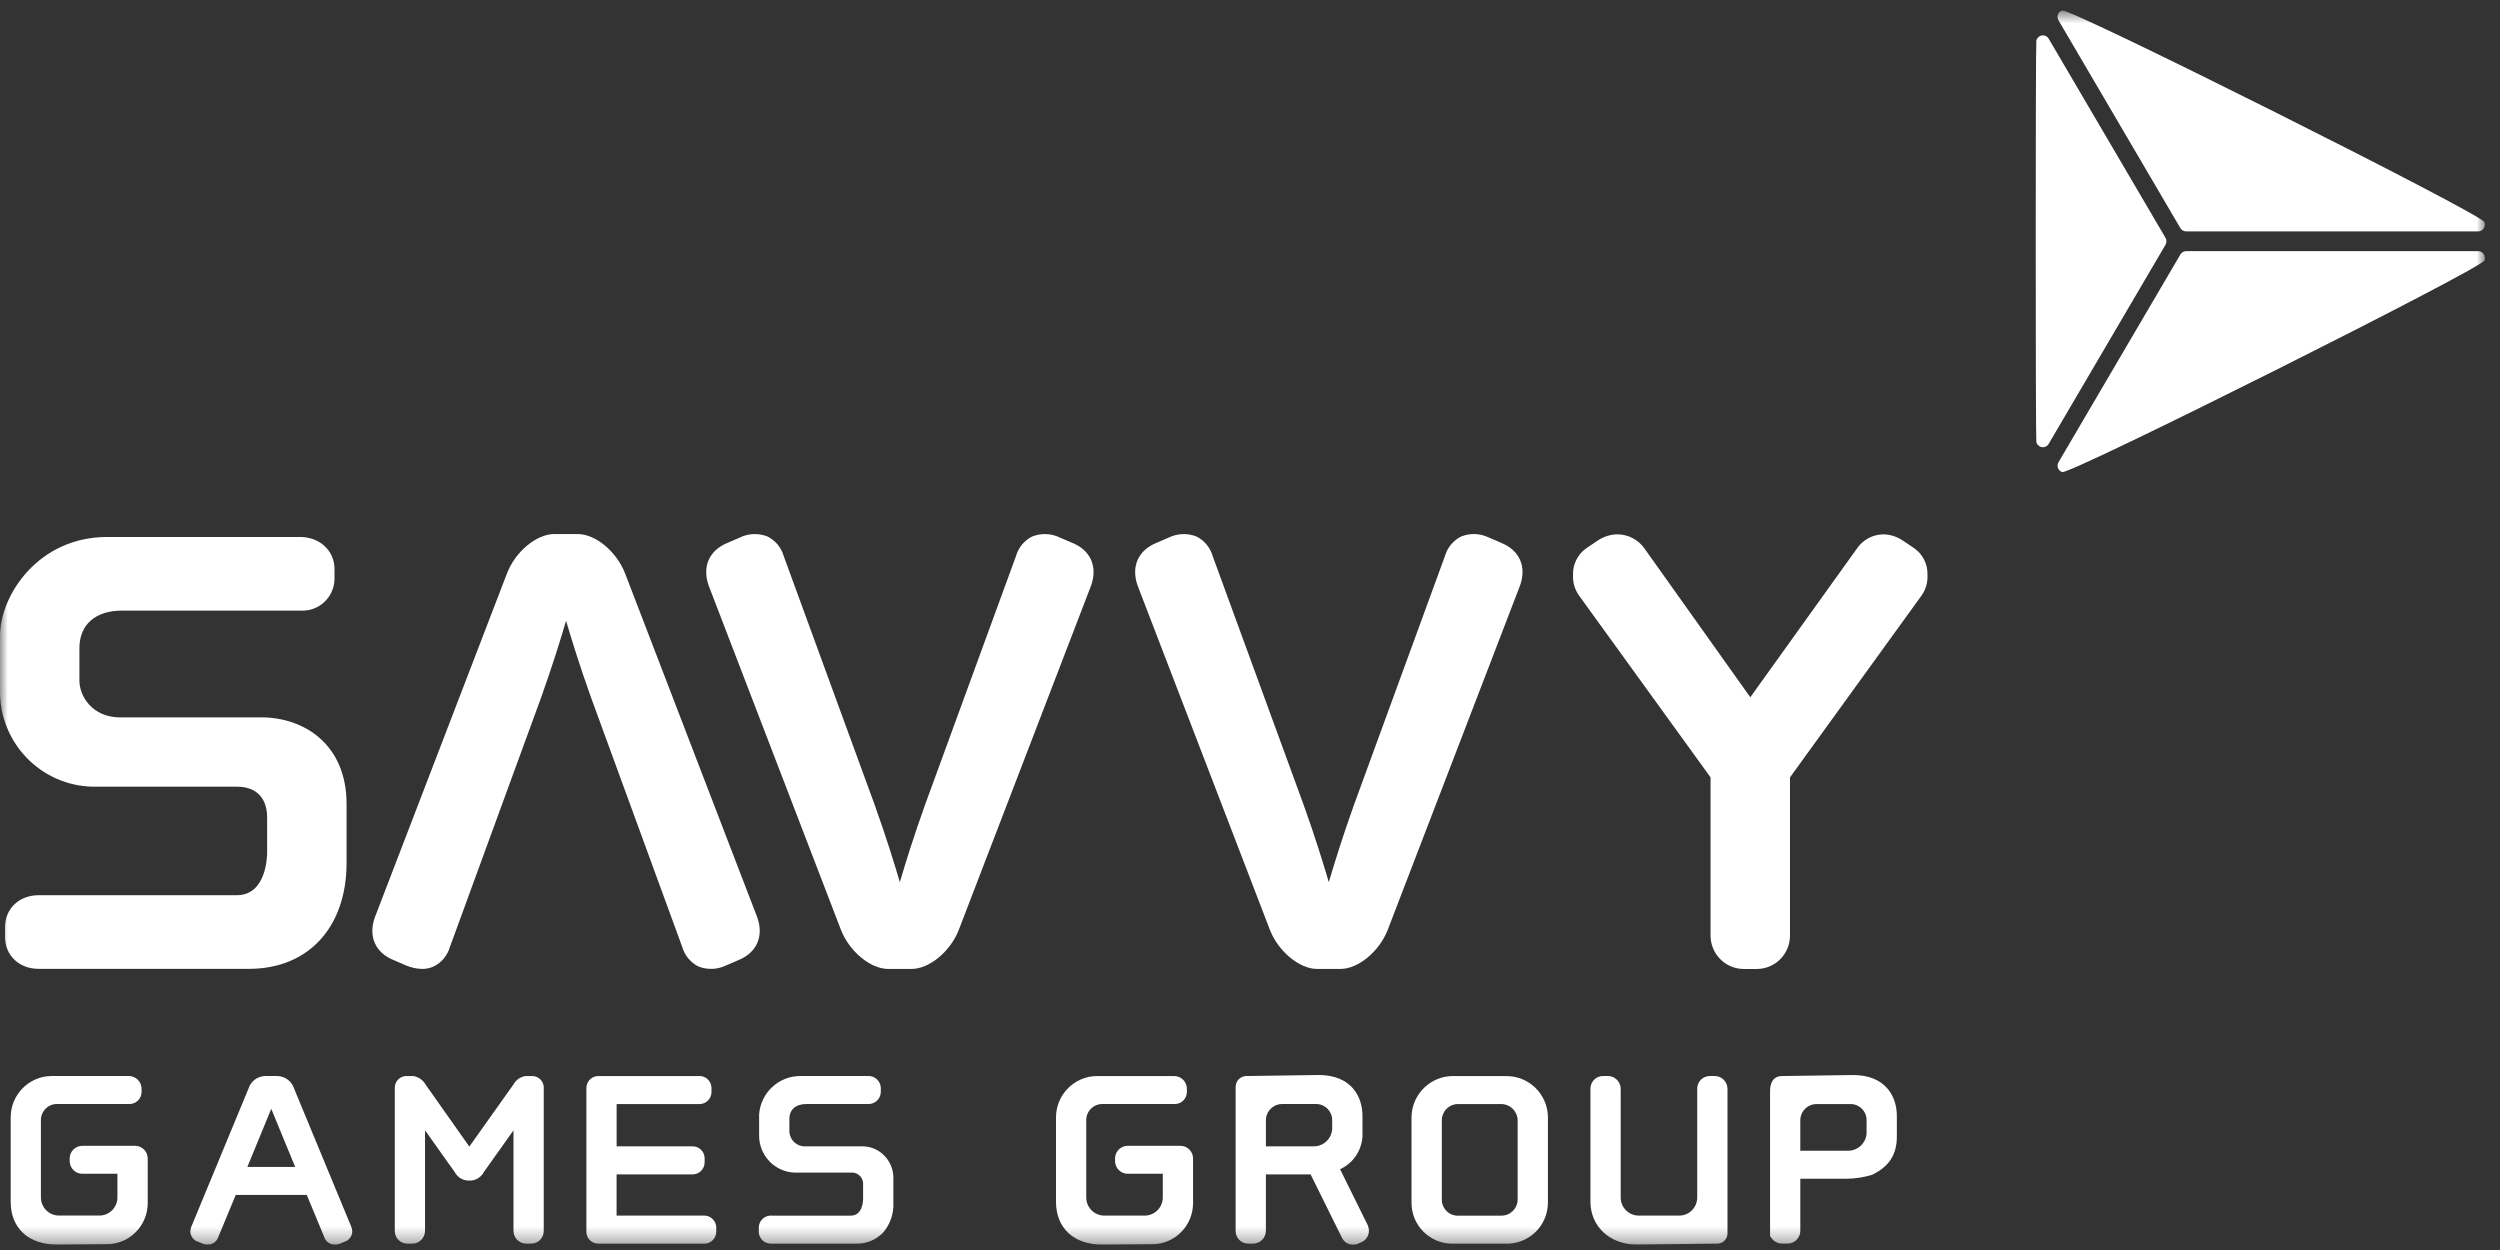
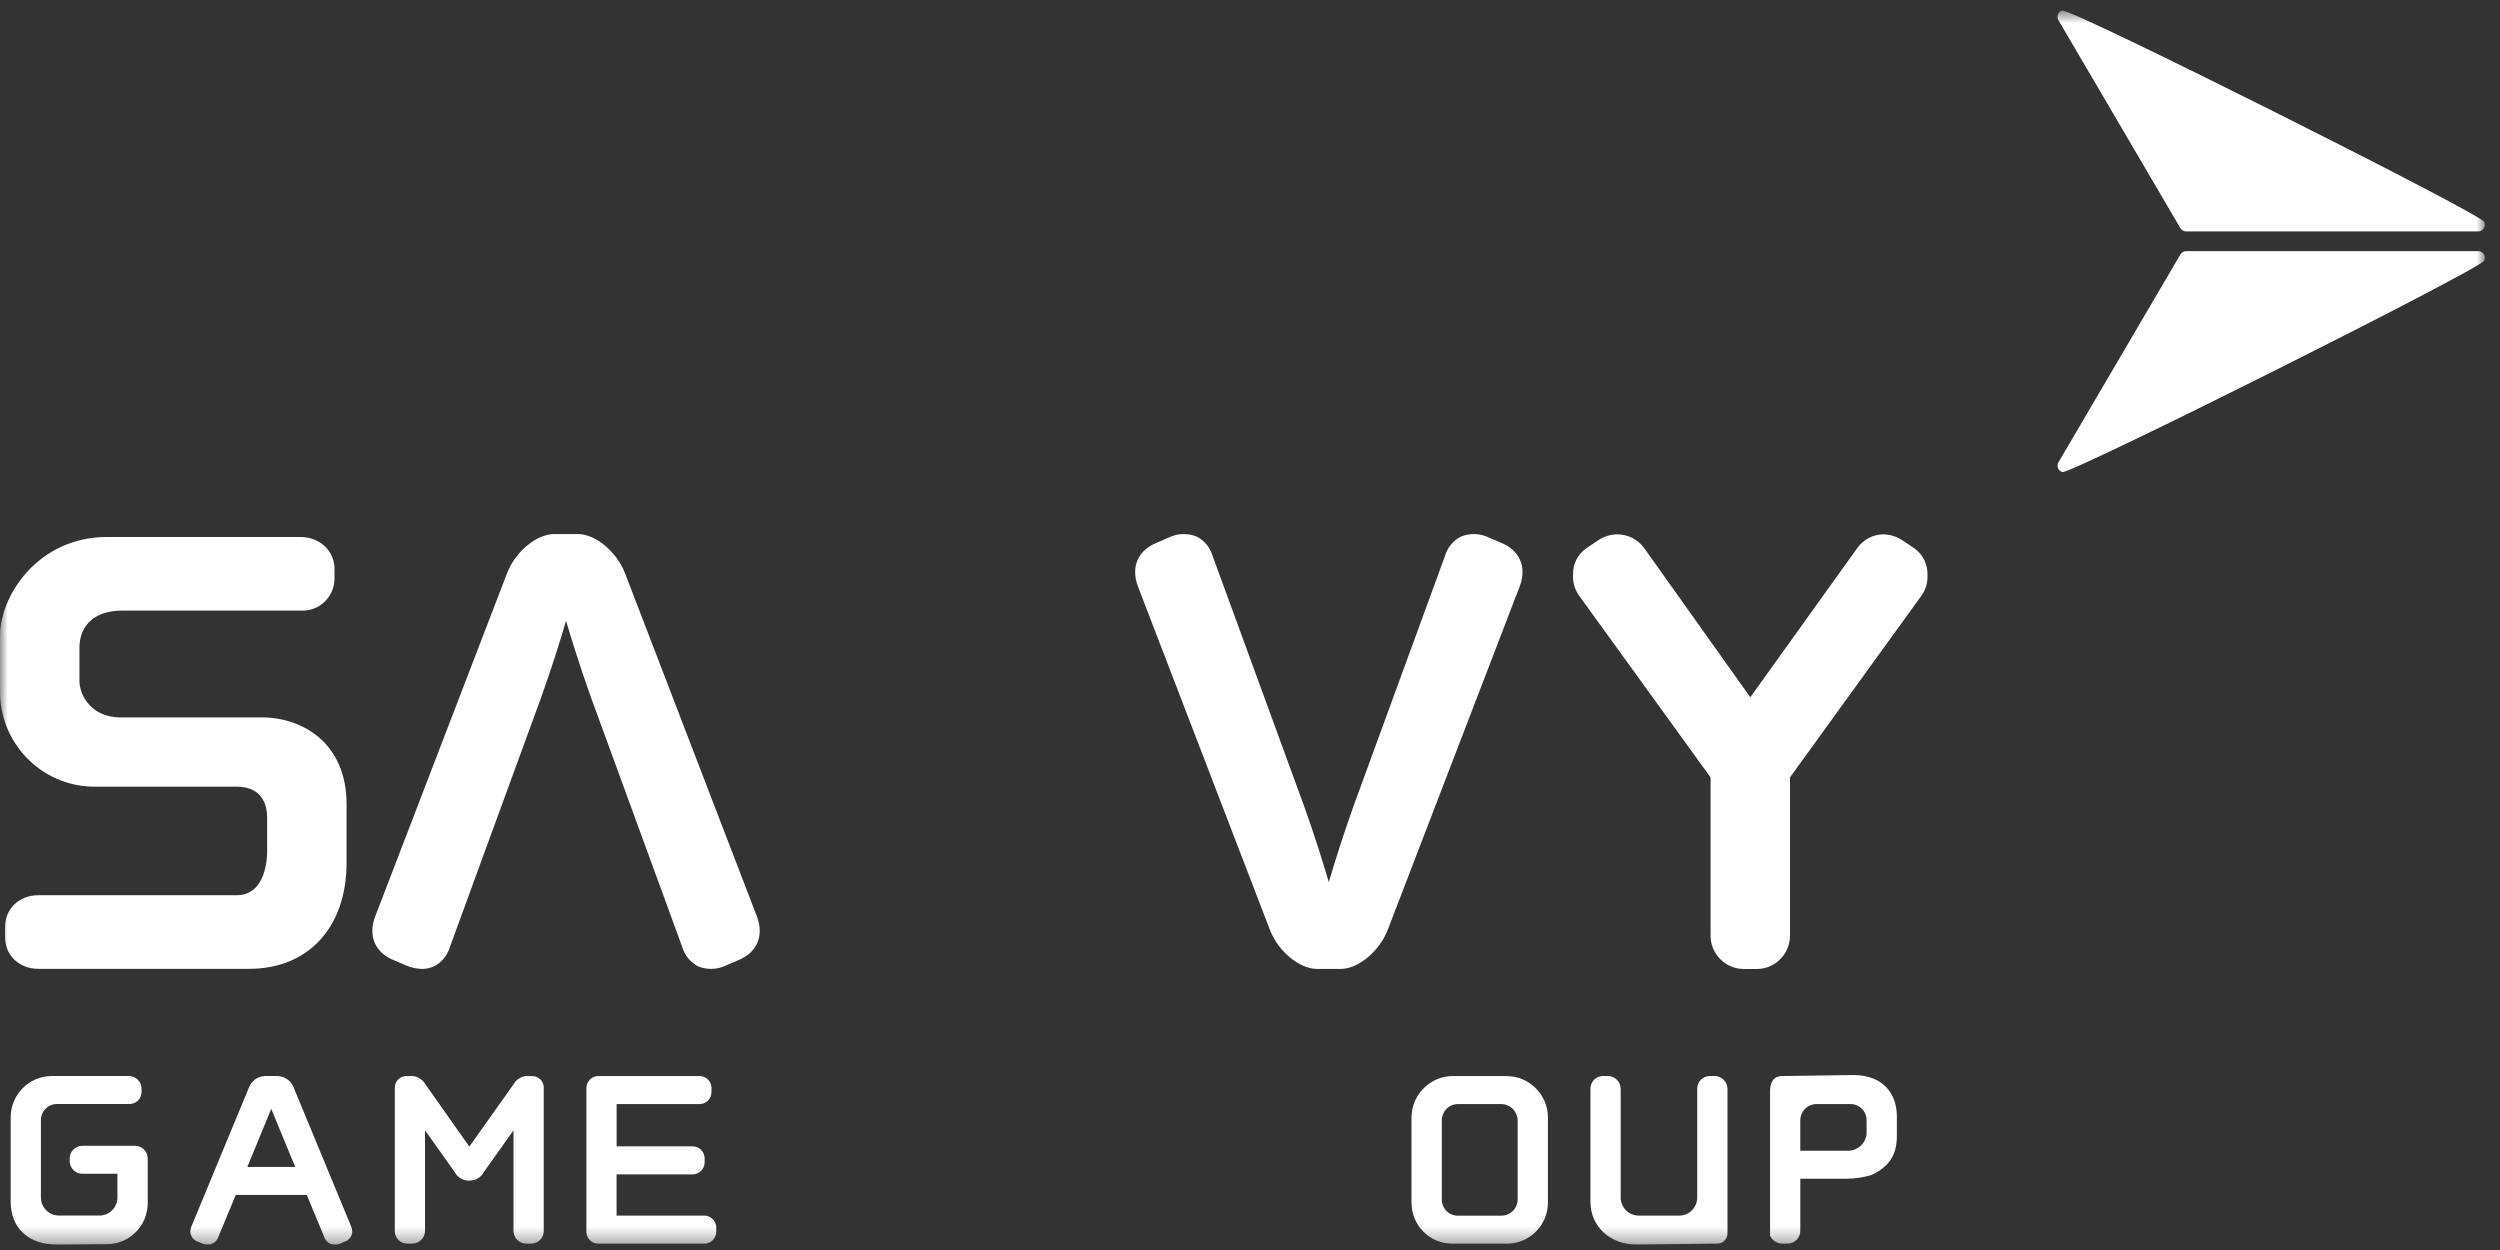
<svg xmlns="http://www.w3.org/2000/svg" width="160" height="80" viewBox="0 0 160 80" fill="none">
  <rect x="0" y="0" width="160" height="80" fill="#333333" stroke="none" />
  <g clip-path="url(#clip0_6433_39936)">
    <mask id="mask0_6433_39936" style="mask-type:luminance" maskUnits="userSpaceOnUse" x="0" y="0" width="160" height="80">
      <path d="M159.033 0.667H0V79.667H159.033V0.667Z" fill="white" />
    </mask>
    <g mask="url(#mask0_6433_39936)">
      <path d="M16.724 45.915H7.699C5.895 45.915 5.083 44.541 5.083 43.567V41.482C5.083 39.977 6.102 39.079 7.81 39.079H19.261C20.392 39.134 21.352 38.258 21.407 37.122C21.407 37.092 21.408 37.062 21.408 37.032V36.413C21.408 35.245 20.46 34.366 19.204 34.366H6.859C2.444 34.365 0 38.107 0 40.694V44.188C-0.041 47.541 2.625 50.297 5.96 50.347H15.154C16.908 50.347 17.096 51.713 17.096 52.299V54.553C17.096 54.833 17.043 57.294 15.154 57.294H2.469C1.225 57.294 0.321 58.155 0.321 59.341V59.959C0.321 61.145 1.225 62.006 2.469 62.006H15.94C19.732 62.006 22.18 59.344 22.18 55.225V51.45C22.18 47.624 19.44 45.911 16.724 45.911" fill="white" />
-       <path d="M68.622 34.742L67.826 34.4C67.273 34.133 66.634 34.11 66.063 34.335C65.56 34.584 65.184 35.035 65.028 35.575L59.197 51.523C58.478 53.527 57.925 55.317 57.59 56.46C57.256 55.317 56.702 53.527 55.982 51.52L50.155 35.581C49.998 35.039 49.622 34.587 49.119 34.335C48.544 34.108 47.901 34.133 47.346 34.404L46.572 34.739C45.39 35.214 44.922 36.262 45.358 37.485L53.823 59.515C54.358 60.892 55.71 62.011 56.836 62.011H58.348C59.474 62.011 60.827 60.891 61.361 59.515L69.831 37.472C70.262 36.262 69.794 35.214 68.624 34.743" fill="white" />
      <path d="M39.995 36.675C39.459 35.298 38.108 34.179 36.982 34.179H35.469C34.343 34.179 32.99 35.298 32.456 36.675L23.988 58.717C23.557 59.929 24.024 60.977 25.196 61.448L25.992 61.79C26.316 61.927 26.663 62.003 27.015 62.011C27.27 62.012 27.523 61.96 27.756 61.855C28.259 61.606 28.634 61.155 28.791 60.615L34.622 44.667C35.34 42.663 35.894 40.873 36.228 39.73C36.563 40.873 37.117 42.663 37.836 44.67L43.664 60.608C43.821 61.152 44.197 61.603 44.7 61.855C45.275 62.082 45.917 62.056 46.474 61.785L47.248 61.451C48.431 60.975 48.899 59.928 48.462 58.705L39.996 36.673L39.995 36.675Z" fill="white" />
      <path d="M96.076 34.741L95.28 34.399C94.727 34.131 94.088 34.108 93.517 34.335C93.014 34.584 92.638 35.034 92.481 35.575L86.65 51.523C85.932 53.527 85.379 55.317 85.044 56.459C84.709 55.317 84.156 53.527 83.436 51.519L77.608 35.581C77.451 35.039 77.076 34.587 76.573 34.335C75.997 34.108 75.355 34.133 74.798 34.404L74.025 34.738C72.842 35.214 72.374 36.262 72.81 37.484L81.275 59.514C81.811 60.892 83.162 62.011 84.288 62.011H85.8C86.926 62.011 88.279 60.89 88.813 59.514L97.283 37.472C97.714 36.262 97.248 35.214 96.076 34.743" fill="white" />
      <path d="M122.478 35.066L121.806 34.615C121.434 34.352 120.992 34.207 120.537 34.199C119.874 34.203 119.253 34.527 118.869 35.071L112.019 44.624L105.216 35.061C104.812 34.515 104.175 34.195 103.497 34.198C103.042 34.206 102.601 34.351 102.229 34.614L101.556 35.066C100.979 35.452 100.646 36.114 100.675 36.809C100.653 37.272 100.784 37.729 101.052 38.107L109.476 49.752V59.854C109.464 61.034 110.406 62 111.579 62.014H112.41C113.584 62.026 114.547 61.081 114.559 59.901V59.899V49.752L122.984 38.107C123.25 37.729 123.383 37.272 123.359 36.809C123.388 36.114 123.054 35.452 122.478 35.066Z" fill="white" />
      <path d="M22.446 78.425L18.827 69.681C18.68 69.207 18.25 68.879 17.755 68.865H16.964C16.477 68.879 16.052 69.201 15.905 69.667L12.283 78.417C12.224 78.538 12.191 78.669 12.18 78.805V78.822C12.191 79.124 12.391 79.384 12.679 79.473L12.979 79.6C13.072 79.638 13.174 79.657 13.275 79.659C13.294 79.659 13.312 79.659 13.329 79.657C13.627 79.643 13.886 79.443 13.975 79.156L15.088 76.476H19.633L20.746 79.156C20.835 79.441 21.09 79.643 21.388 79.657C21.51 79.665 21.632 79.646 21.747 79.6L22.043 79.474C22.332 79.388 22.535 79.126 22.546 78.823V78.805C22.536 78.674 22.503 78.545 22.447 78.425M18.89 74.683H15.832L17.36 70.964L18.89 74.683Z" fill="white" />
      <path d="M34.802 69.576C34.782 69.168 34.438 68.851 34.032 68.867H33.638C33.304 68.914 33.012 69.119 32.853 69.417L30.037 73.381L27.246 69.424C27.081 69.128 26.793 68.924 26.46 68.868H26.447L26.047 68.867H25.973C25.565 68.887 25.251 69.232 25.267 69.642V78.8C25.275 79.244 25.638 79.599 26.081 79.593H26.387C26.835 79.591 27.2 79.225 27.202 78.773V72.341L29.097 75.007C29.262 75.319 29.574 75.526 29.924 75.556H30.142C30.494 75.527 30.806 75.319 30.971 75.004L32.863 72.341V78.775C32.866 79.227 33.229 79.591 33.678 79.594H34.011C34.453 79.586 34.806 79.219 34.799 78.775V69.651C34.799 69.626 34.799 69.603 34.799 69.577" fill="white" />
      <path d="M45.571 77.984C45.42 77.851 45.223 77.785 45.024 77.799H39.461V75.16H44.267C44.288 75.16 44.31 75.162 44.332 75.162C44.757 75.159 45.098 74.81 45.096 74.385V74.144C45.096 74.122 45.097 74.101 45.095 74.079C45.079 73.874 44.984 73.685 44.828 73.551C44.678 73.419 44.481 73.353 44.281 73.367H39.464V70.66H44.706C44.727 70.66 44.752 70.661 44.772 70.661C45.195 70.658 45.537 70.31 45.536 69.885V69.644C45.536 69.621 45.536 69.601 45.534 69.579C45.518 69.374 45.423 69.185 45.268 69.051C45.117 68.919 44.92 68.853 44.721 68.867H38.279C37.859 68.873 37.525 69.221 37.529 69.644V78.852C37.539 79.263 37.873 79.593 38.282 79.594H45.02C45.038 79.594 45.057 79.596 45.074 79.596H45.078C45.502 79.593 45.843 79.244 45.84 78.817V78.578C45.84 78.556 45.84 78.535 45.839 78.513C45.824 78.308 45.728 78.118 45.572 77.985" fill="white" />
-       <path d="M56.519 73.882C56.126 73.525 55.607 73.338 55.077 73.367H51.532C50.997 73.384 50.547 72.968 50.52 72.429V71.616C50.52 71.016 50.926 70.658 51.605 70.658H55.591C56.019 70.658 56.367 70.312 56.371 69.882V69.636C56.371 69.621 56.371 69.606 56.37 69.592C56.354 69.382 56.256 69.188 56.095 69.053C55.94 68.919 55.739 68.851 55.534 68.865H51.235C49.849 68.854 48.692 69.921 48.584 71.309V72.669C48.576 73.959 49.599 75.018 50.882 75.048H54.475C54.511 75.045 54.548 75.045 54.584 75.048C54.773 75.062 54.947 75.152 55.069 75.297C55.195 75.445 55.257 75.638 55.239 75.831V76.71C55.239 76.822 55.217 77.801 54.462 77.801H49.389C49.367 77.801 49.345 77.799 49.324 77.799C48.901 77.802 48.56 78.151 48.562 78.576V78.816C48.562 78.838 48.562 78.86 48.563 78.88C48.593 79.279 48.922 79.589 49.321 79.594C49.34 79.594 49.358 79.594 49.377 79.593H54.77C55.425 79.616 56.061 79.361 56.517 78.888C56.972 78.359 57.209 77.673 57.175 76.974V75.513C57.18 75.434 57.18 75.356 57.175 75.277C57.148 74.741 56.91 74.24 56.513 73.882" fill="white" />
-       <path d="M85.767 74.828C86.687 74.408 87.255 73.465 87.198 72.451V71.421C87.198 70.154 86.462 68.8 84.392 68.8L79.837 68.865C79.814 68.864 79.792 68.864 79.768 68.864C79.383 68.87 79.075 69.188 79.08 69.576V78.8C79.088 79.244 79.453 79.599 79.895 79.593H80.201C80.65 79.591 81.015 79.225 81.016 78.773V75.162H83.879L85.886 79.218L85.897 79.238C85.992 79.425 86.159 79.566 86.357 79.629C86.435 79.654 86.516 79.667 86.597 79.667C86.719 79.667 86.839 79.638 86.949 79.581L87.188 79.473L87.199 79.468C87.459 79.325 87.619 79.047 87.611 78.748C87.605 78.611 87.57 78.477 87.507 78.356L85.766 74.831L85.767 74.828ZM85.26 71.701V72.266C85.217 72.875 84.719 73.353 84.11 73.365H81.018V71.687C81.027 71.109 81.501 70.647 82.077 70.658H82.079H84.259C84.821 70.669 85.268 71.136 85.258 71.7" fill="white" />
      <path d="M118.597 68.802L114.034 68.867C113.753 68.867 113.284 68.997 113.284 69.856V79.093L113.303 79.129C113.454 79.414 113.75 79.592 114.072 79.592H114.405C114.854 79.591 115.219 79.225 115.22 78.773V75.439H118.183C118.465 75.436 118.747 75.414 119.026 75.369C119.288 75.329 119.546 75.269 119.8 75.191L119.824 75.182C120.913 74.648 121.398 73.893 121.398 72.733V71.422C121.398 70.155 120.663 68.802 118.593 68.802M115.219 71.706V71.689C115.228 71.11 115.703 70.65 116.278 70.66C116.278 70.66 116.279 70.66 116.281 70.66H118.462C119.023 70.671 119.471 71.137 119.461 71.701V72.544C119.418 73.154 118.92 73.631 118.311 73.646H115.219V71.706Z" fill="white" />
      <path d="M96.393 68.867H93.01C91.572 68.856 90.386 69.998 90.337 71.443V76.975C90.334 78.414 91.49 79.586 92.922 79.596H96.483C97.909 79.574 99.057 78.411 99.067 76.977V71.44C99.017 69.996 97.833 68.856 96.396 68.87M93.296 77.804H93.277C92.714 77.793 92.267 77.327 92.276 76.761V76.758V71.701C92.276 71.126 92.739 70.66 93.312 70.66H96.088C96.661 70.668 97.122 71.131 97.13 71.706V76.759C97.13 77.335 96.667 77.801 96.095 77.801H93.294L93.296 77.804Z" fill="white" />
      <path d="M109.743 68.865H109.413C108.97 68.873 108.616 69.24 108.622 69.684V76.643C108.619 77.279 108.108 77.796 107.473 77.799H104.876C104.241 77.796 103.727 77.281 103.724 76.643V69.684C103.721 69.234 103.358 68.868 102.909 68.865H102.578C102.135 68.873 101.782 69.24 101.788 69.684V76.904C101.788 78.499 103.039 79.656 104.767 79.656L109.94 79.591H109.966C110.132 79.577 110.288 79.496 110.398 79.369C110.512 79.241 110.568 79.074 110.559 78.904V69.683C110.555 69.231 110.193 68.867 109.743 68.864" fill="white" />
      <path d="M8.642 73.332H5.268C4.821 73.332 4.459 73.696 4.459 74.145V74.308C4.459 74.757 4.822 75.121 5.268 75.121H7.515V76.641C7.512 77.278 7 77.793 6.365 77.796H3.769C3.135 77.793 2.623 77.278 2.618 76.64V71.719C2.599 71.151 3.042 70.675 3.608 70.656H3.609H8.289C8.715 70.656 9.06 70.31 9.061 69.881V69.684C9.061 69.232 8.695 68.865 8.246 68.865H3.311C1.859 68.868 0.684 70.052 0.684 71.512V76.906C0.684 78.603 1.824 79.657 3.662 79.657H3.988C4.602 79.657 5.574 79.648 6.881 79.63C8.306 79.603 9.448 78.437 9.454 77.005V74.145C9.454 73.696 9.091 73.332 8.646 73.332" fill="white" />
-       <path d="M75.546 73.332H72.171C71.724 73.332 71.363 73.696 71.363 74.145V74.308C71.363 74.757 71.726 75.121 72.171 75.121H74.418V76.641C74.415 77.278 73.903 77.793 73.269 77.798H70.67C70.035 77.795 69.523 77.279 69.52 76.641V71.72C69.501 71.153 69.945 70.677 70.51 70.658H75.189C75.616 70.658 75.96 70.311 75.961 69.883V69.686C75.961 69.234 75.595 68.867 75.146 68.867H70.212C68.756 68.871 67.579 70.062 67.584 71.526V71.528V76.907C67.584 78.604 68.724 79.659 70.562 79.659H70.889C71.501 79.659 72.474 79.649 73.781 79.632C75.207 79.607 76.35 78.439 76.356 77.007V74.145C76.356 73.696 75.993 73.332 75.548 73.332" fill="white" />
-       <path d="M138.593 15.663C138.672 15.527 138.672 15.359 138.593 15.223L131.116 2.477C130.996 2.272 130.731 2.203 130.526 2.326C130.427 2.386 130.353 2.484 130.326 2.597C130.273 2.825 130.273 28.062 130.326 28.291C130.382 28.522 130.614 28.666 130.845 28.61C130.959 28.584 131.056 28.511 131.114 28.41L138.592 15.664L138.593 15.663Z" fill="white" />
      <path d="M131.979 0.667C131.753 0.742 131.63 0.987 131.704 1.214C131.713 1.243 131.728 1.273 131.744 1.3L139.54 14.593C139.617 14.727 139.758 14.809 139.912 14.809H158.598C158.836 14.81 159.03 14.618 159.032 14.379C159.032 14.32 159.021 14.262 158.998 14.208C158.768 13.663 132.485 0.501 131.979 0.67V0.667Z" fill="white" />
      <path d="M139.542 16.291L131.745 29.581C131.623 29.786 131.689 30.052 131.894 30.173C131.923 30.191 131.951 30.203 131.983 30.214C132.485 30.383 158.77 17.221 158.999 16.674C159.091 16.454 158.989 16.2 158.77 16.109C158.715 16.087 158.659 16.074 158.6 16.074H139.914C139.761 16.074 139.62 16.157 139.542 16.29V16.291Z" fill="white" />
    </g>
  </g>
  <defs>
    <clipPath id="clip0_6433_39936">
      <rect width="160" height="79" fill="white" transform="translate(0 0.667)" />
    </clipPath>
  </defs>
</svg>